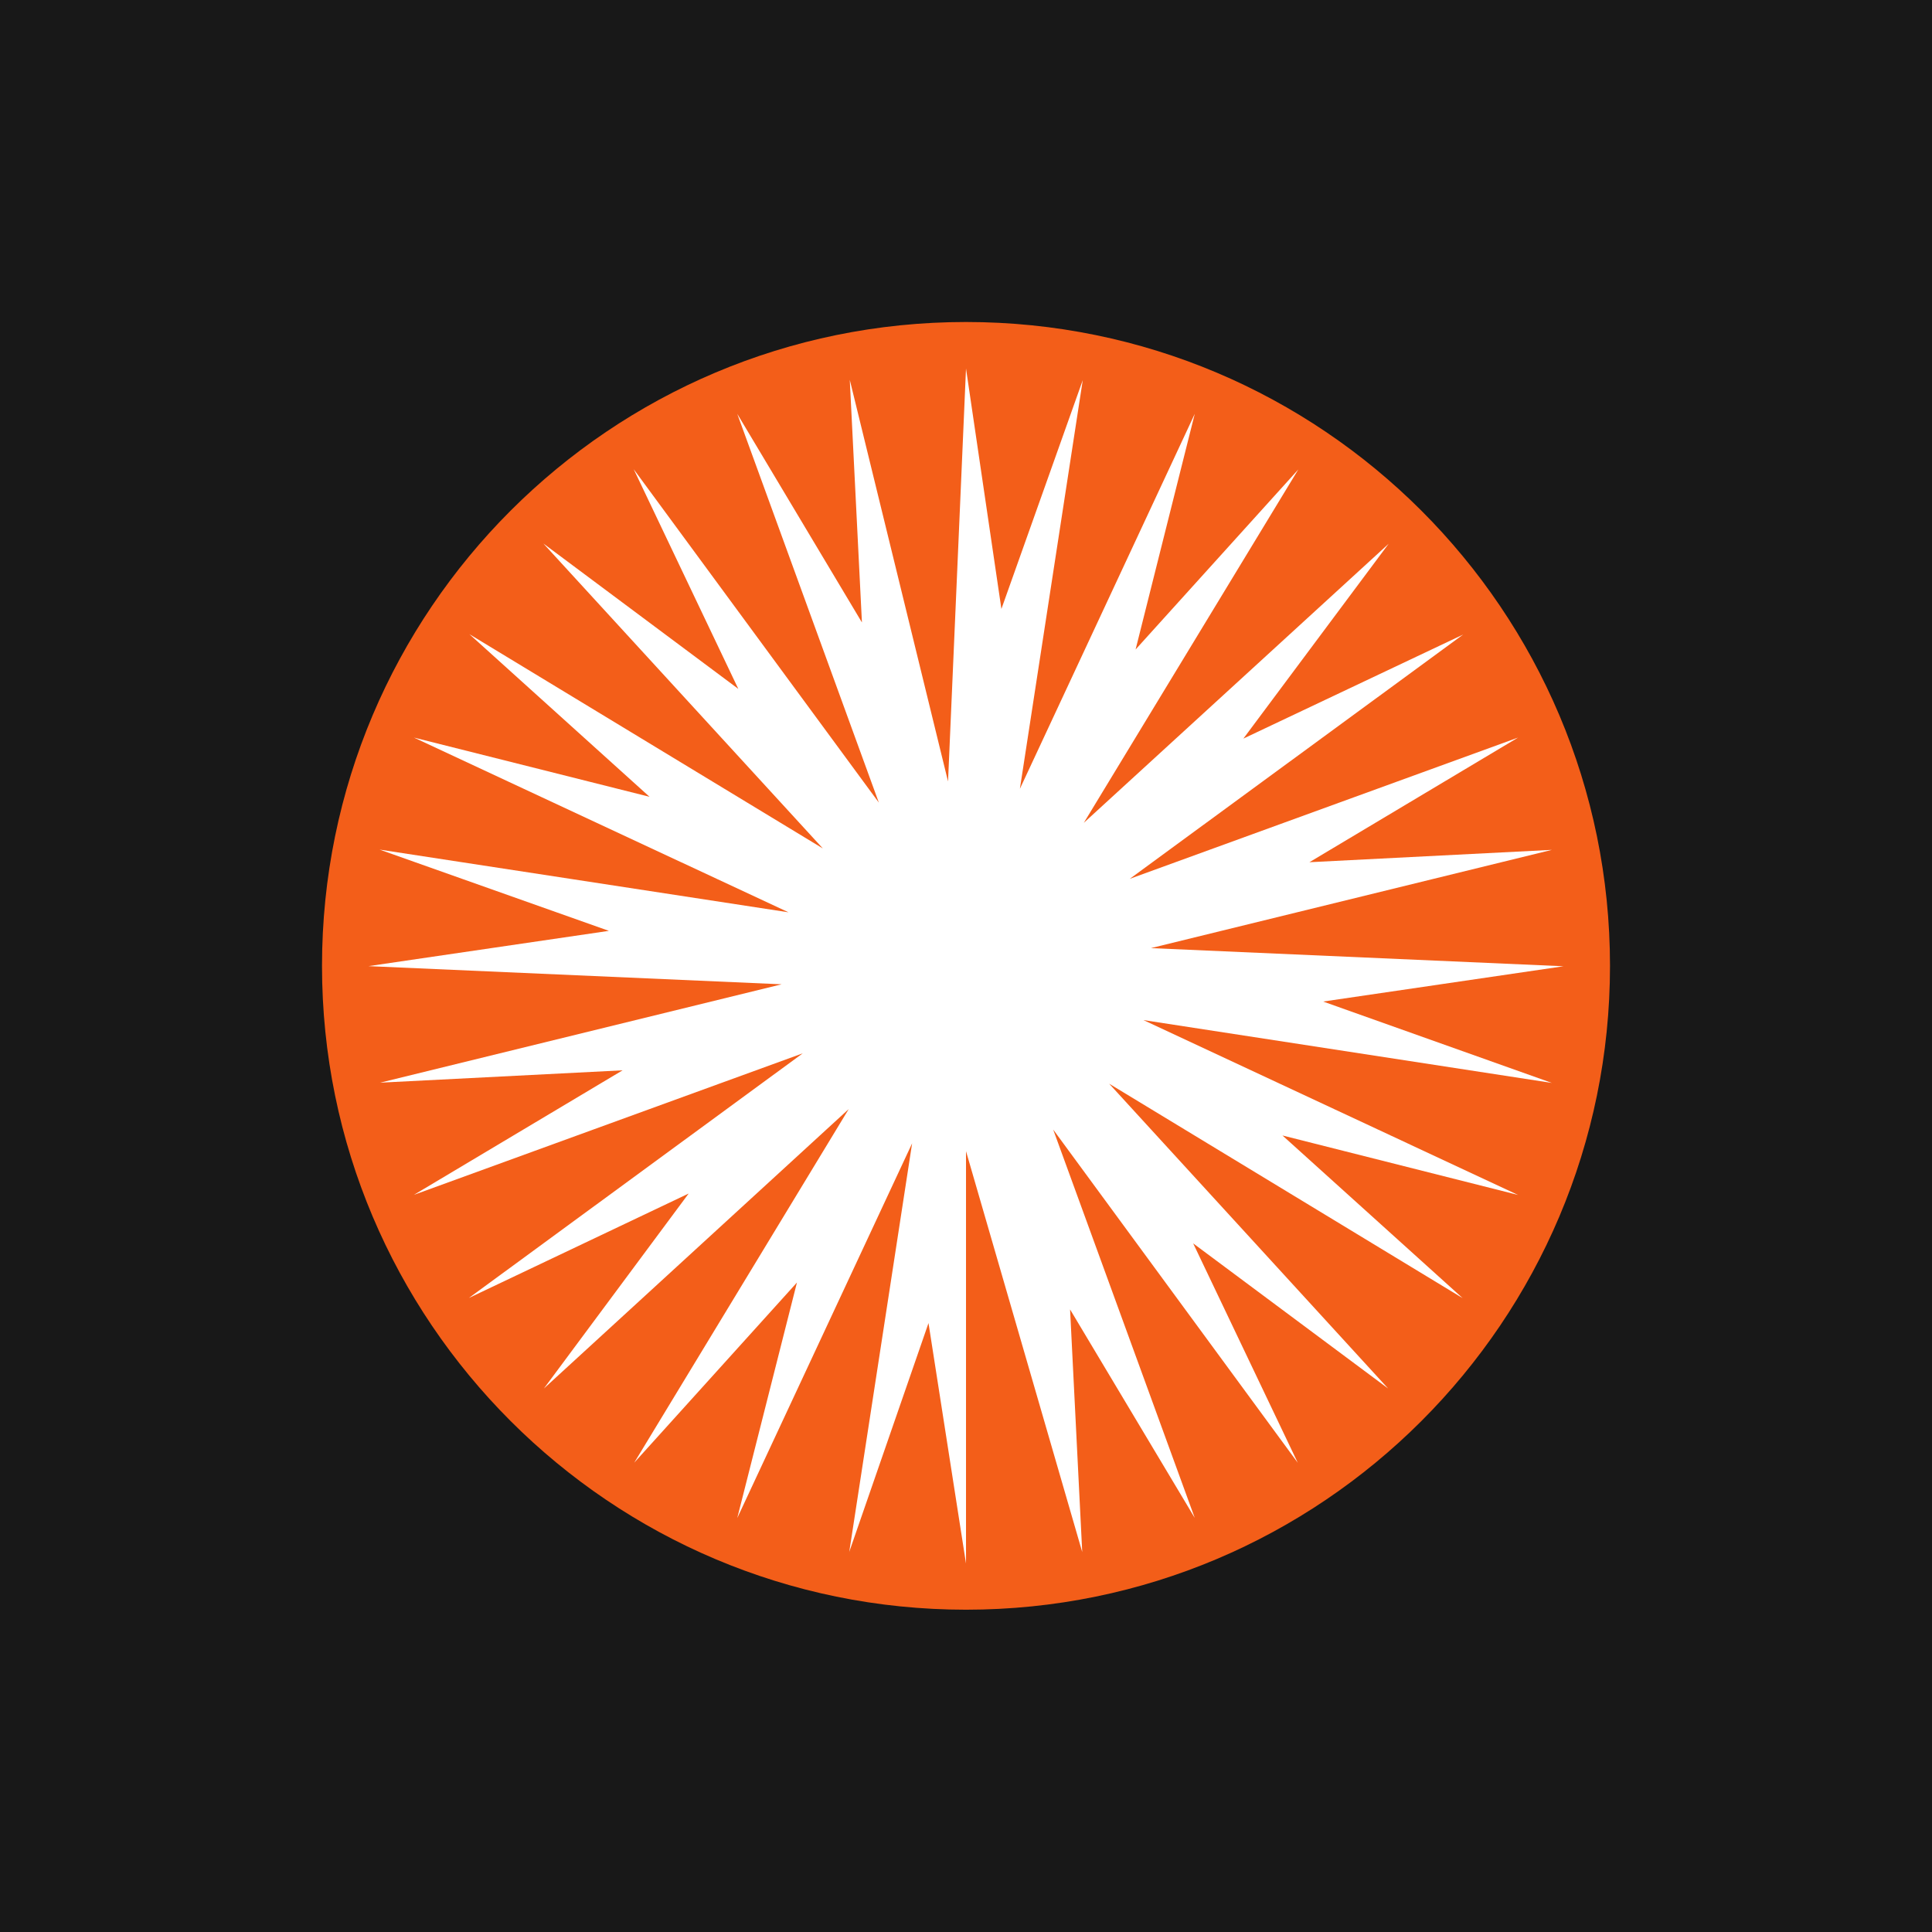
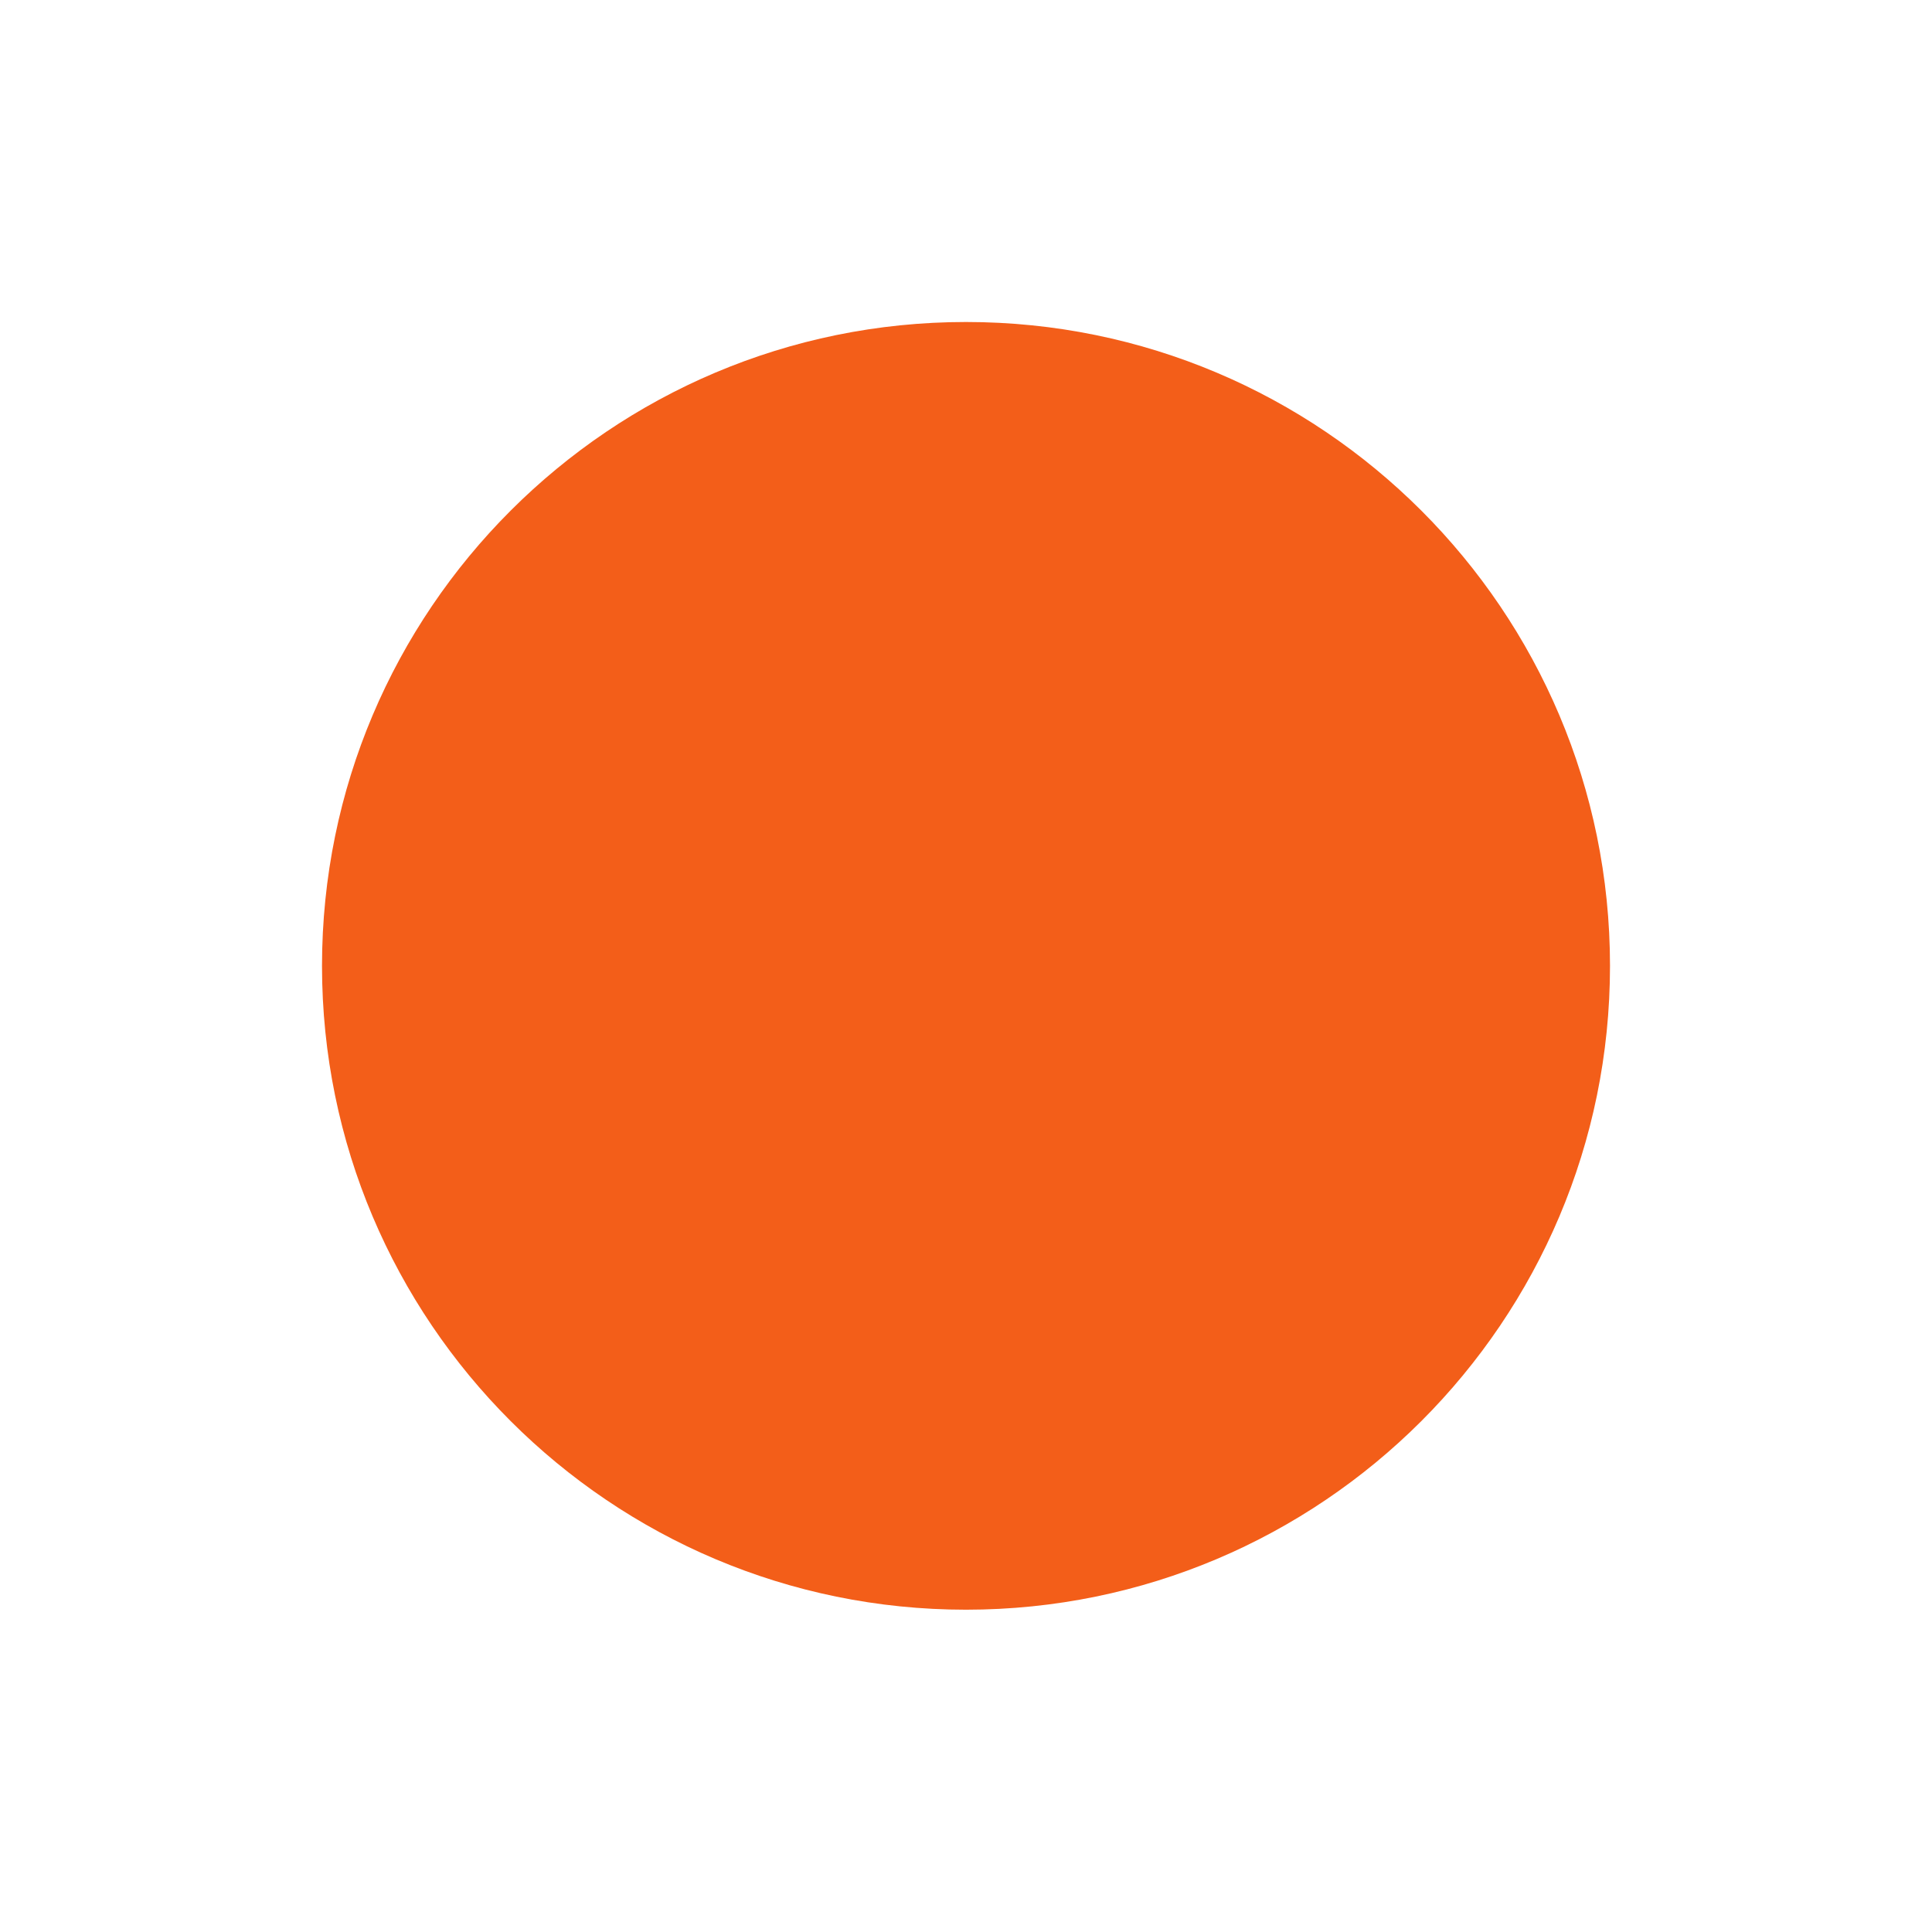
<svg xmlns="http://www.w3.org/2000/svg" width="200" height="200" viewBox="0 0 200 200" fill="none">
-   <rect width="200" height="200" fill="#181818" />
  <path d="M33.334 99.985C33.334 63.18 63.194 33.333 100 33.333C136.806 33.333 166.667 63.18 166.667 99.985C166.667 136.79 136.806 166.636 100 166.636C63.194 166.636 33.334 136.79 33.334 99.985Z" fill="#F35E19" />
-   <path d="M90.977 83.085L65.601 48.572L76.429 71.314L56.249 56.264L85.18 87.83L48.592 65.649L67.241 82.485L42.85 76.353L81.625 94.442L39.295 87.95L63.03 96.362L38.147 100.014L80.914 101.894L39.35 112.078L64.452 110.798L42.85 123.689L83.102 109.039L48.538 134.366L71.289 123.555L56.304 143.737L87.859 114.811L65.655 151.416L82.5 132.767L76.32 157.148L94.422 118.357L87.914 160.654L96.118 136.966L100.001 161.853V119.17L112.032 160.667L110.774 135.553L123.681 157.135L109.024 116.93L134.346 151.429L123.517 128.714L143.697 143.737L114.821 112.185L151.409 134.38L132.76 117.544L157.151 123.702L118.377 105.6L160.651 112.105L136.971 103.68L161.855 100.027L119.142 98.148L160.651 87.977L135.549 89.257L157.151 76.353L116.954 90.976L151.464 65.689L128.713 76.46L143.752 56.291L112.197 85.177L134.4 48.599L117.556 67.235L123.681 42.84L105.579 81.658L112.087 39.348L103.665 63.036L100.001 38.148L98.141 80.898L87.969 39.321L89.227 64.436L76.32 42.84" fill="white" />
</svg>